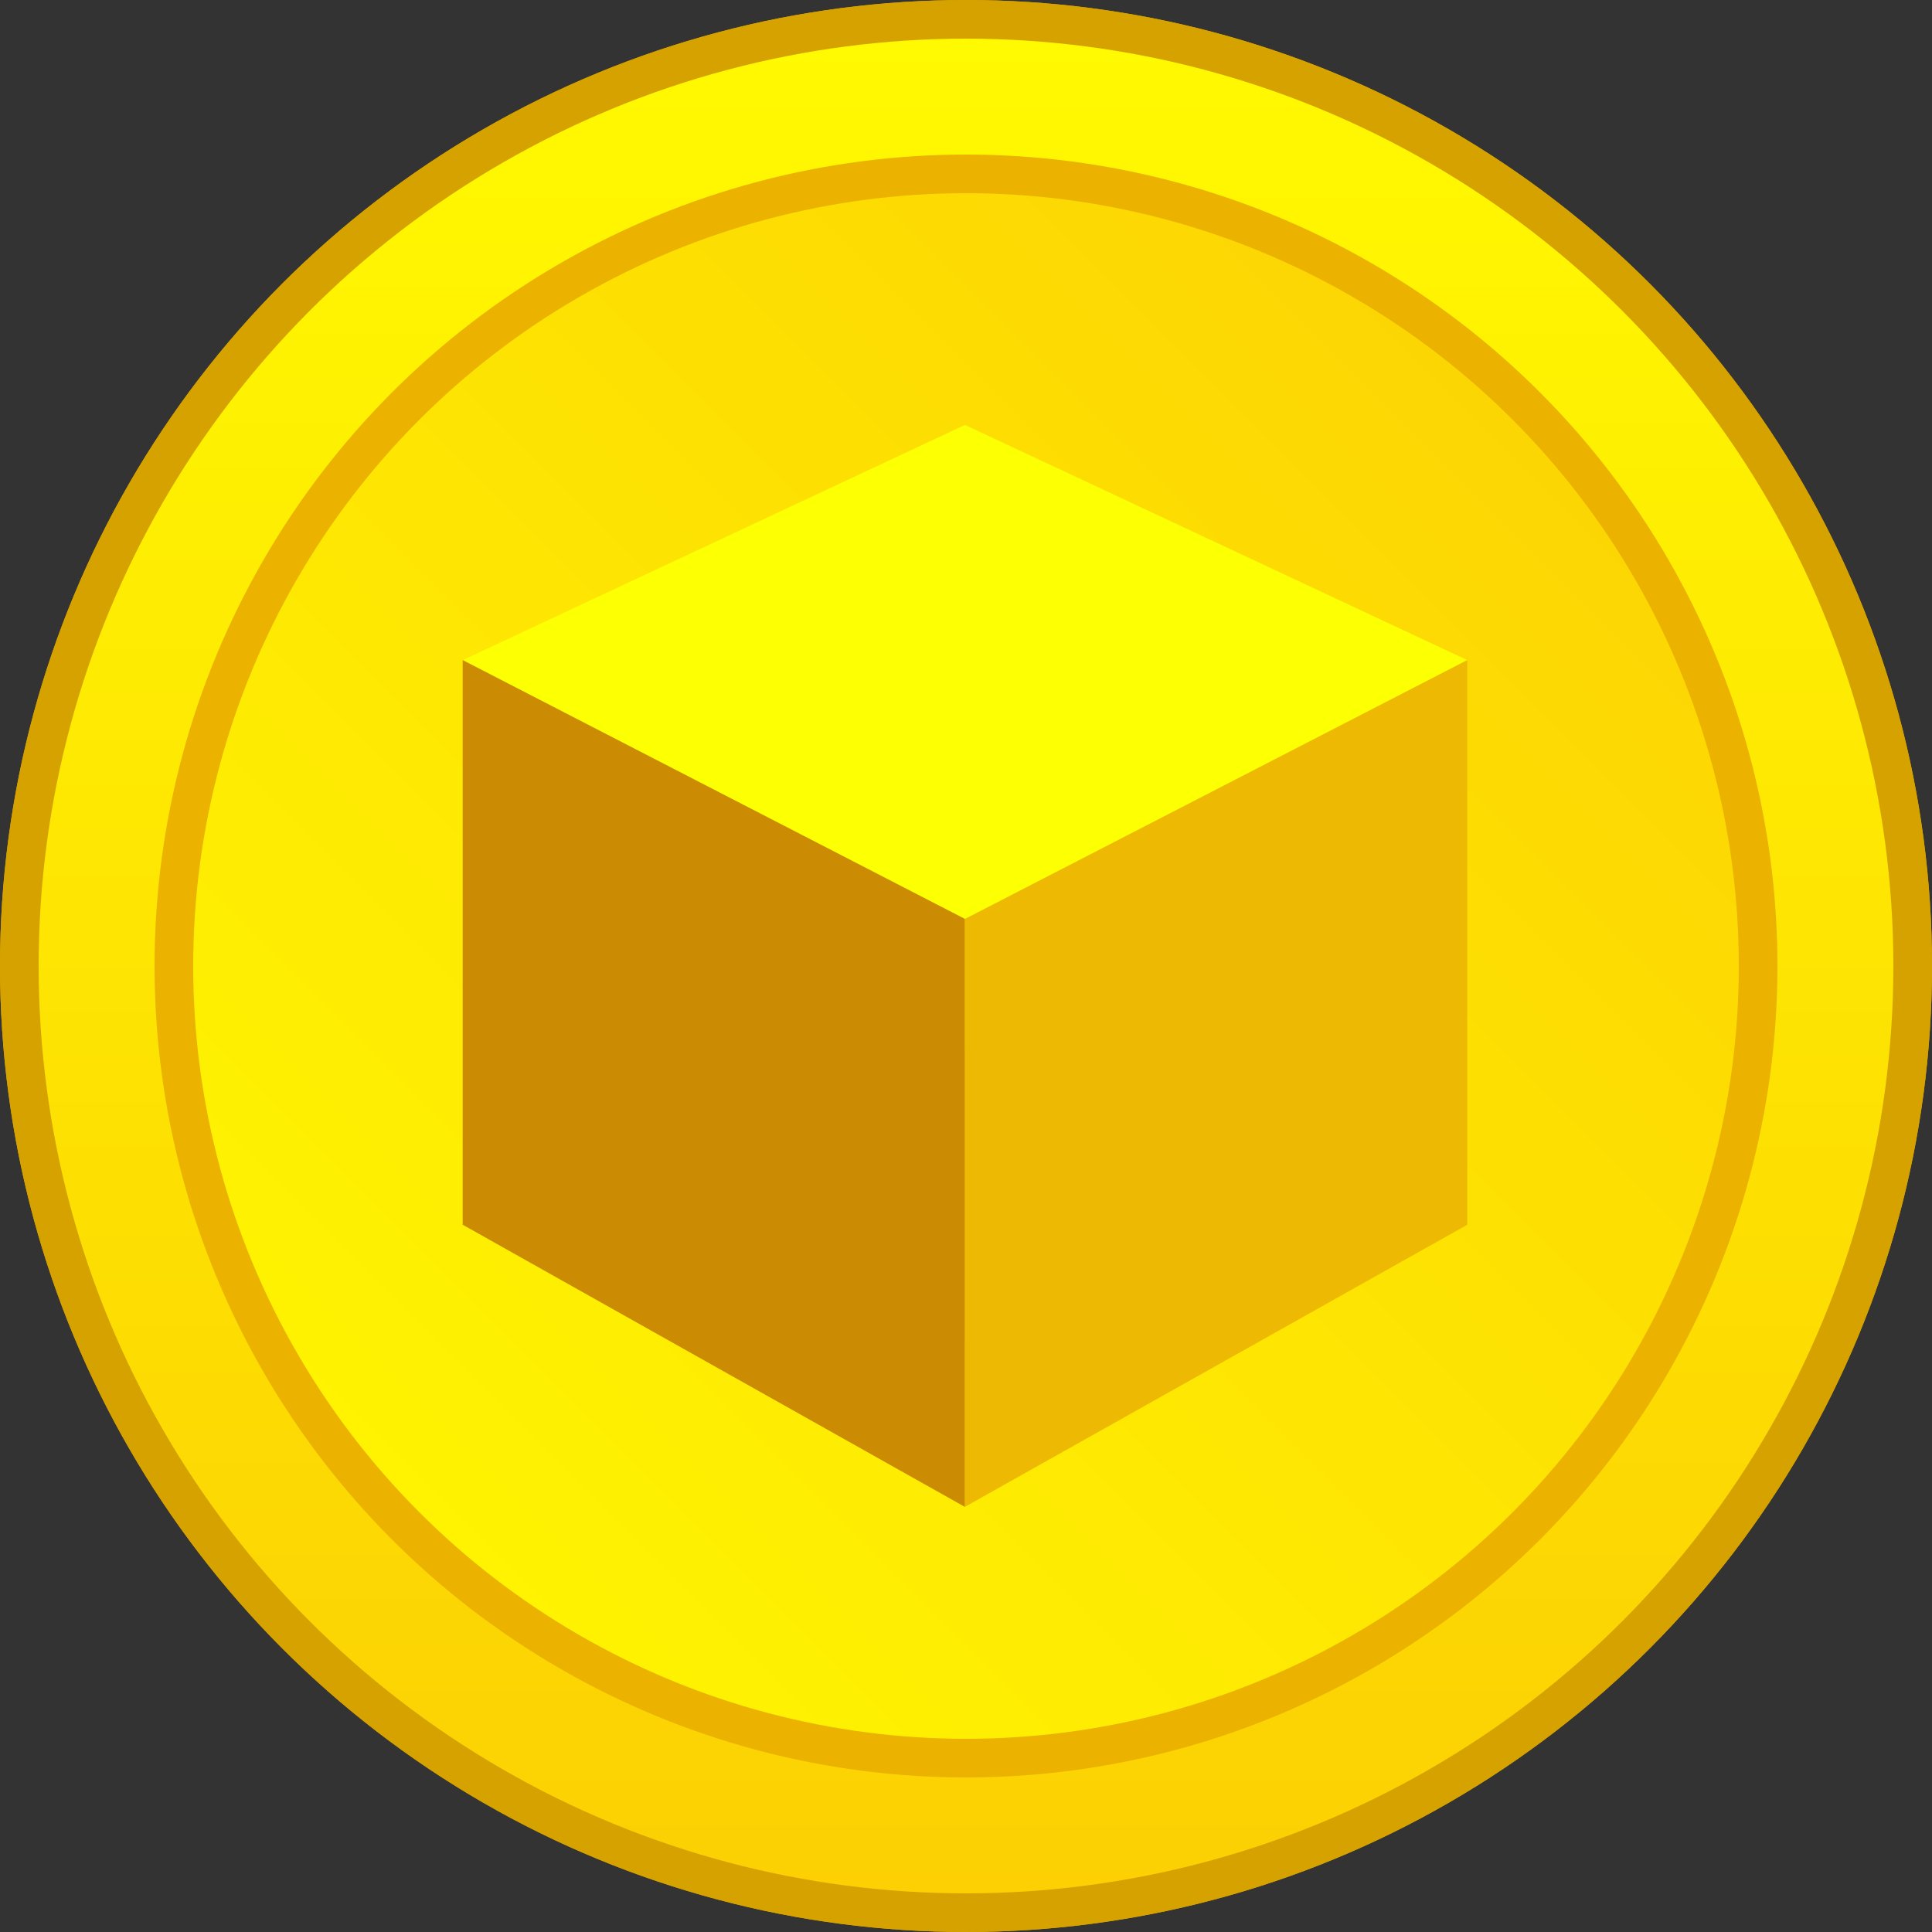
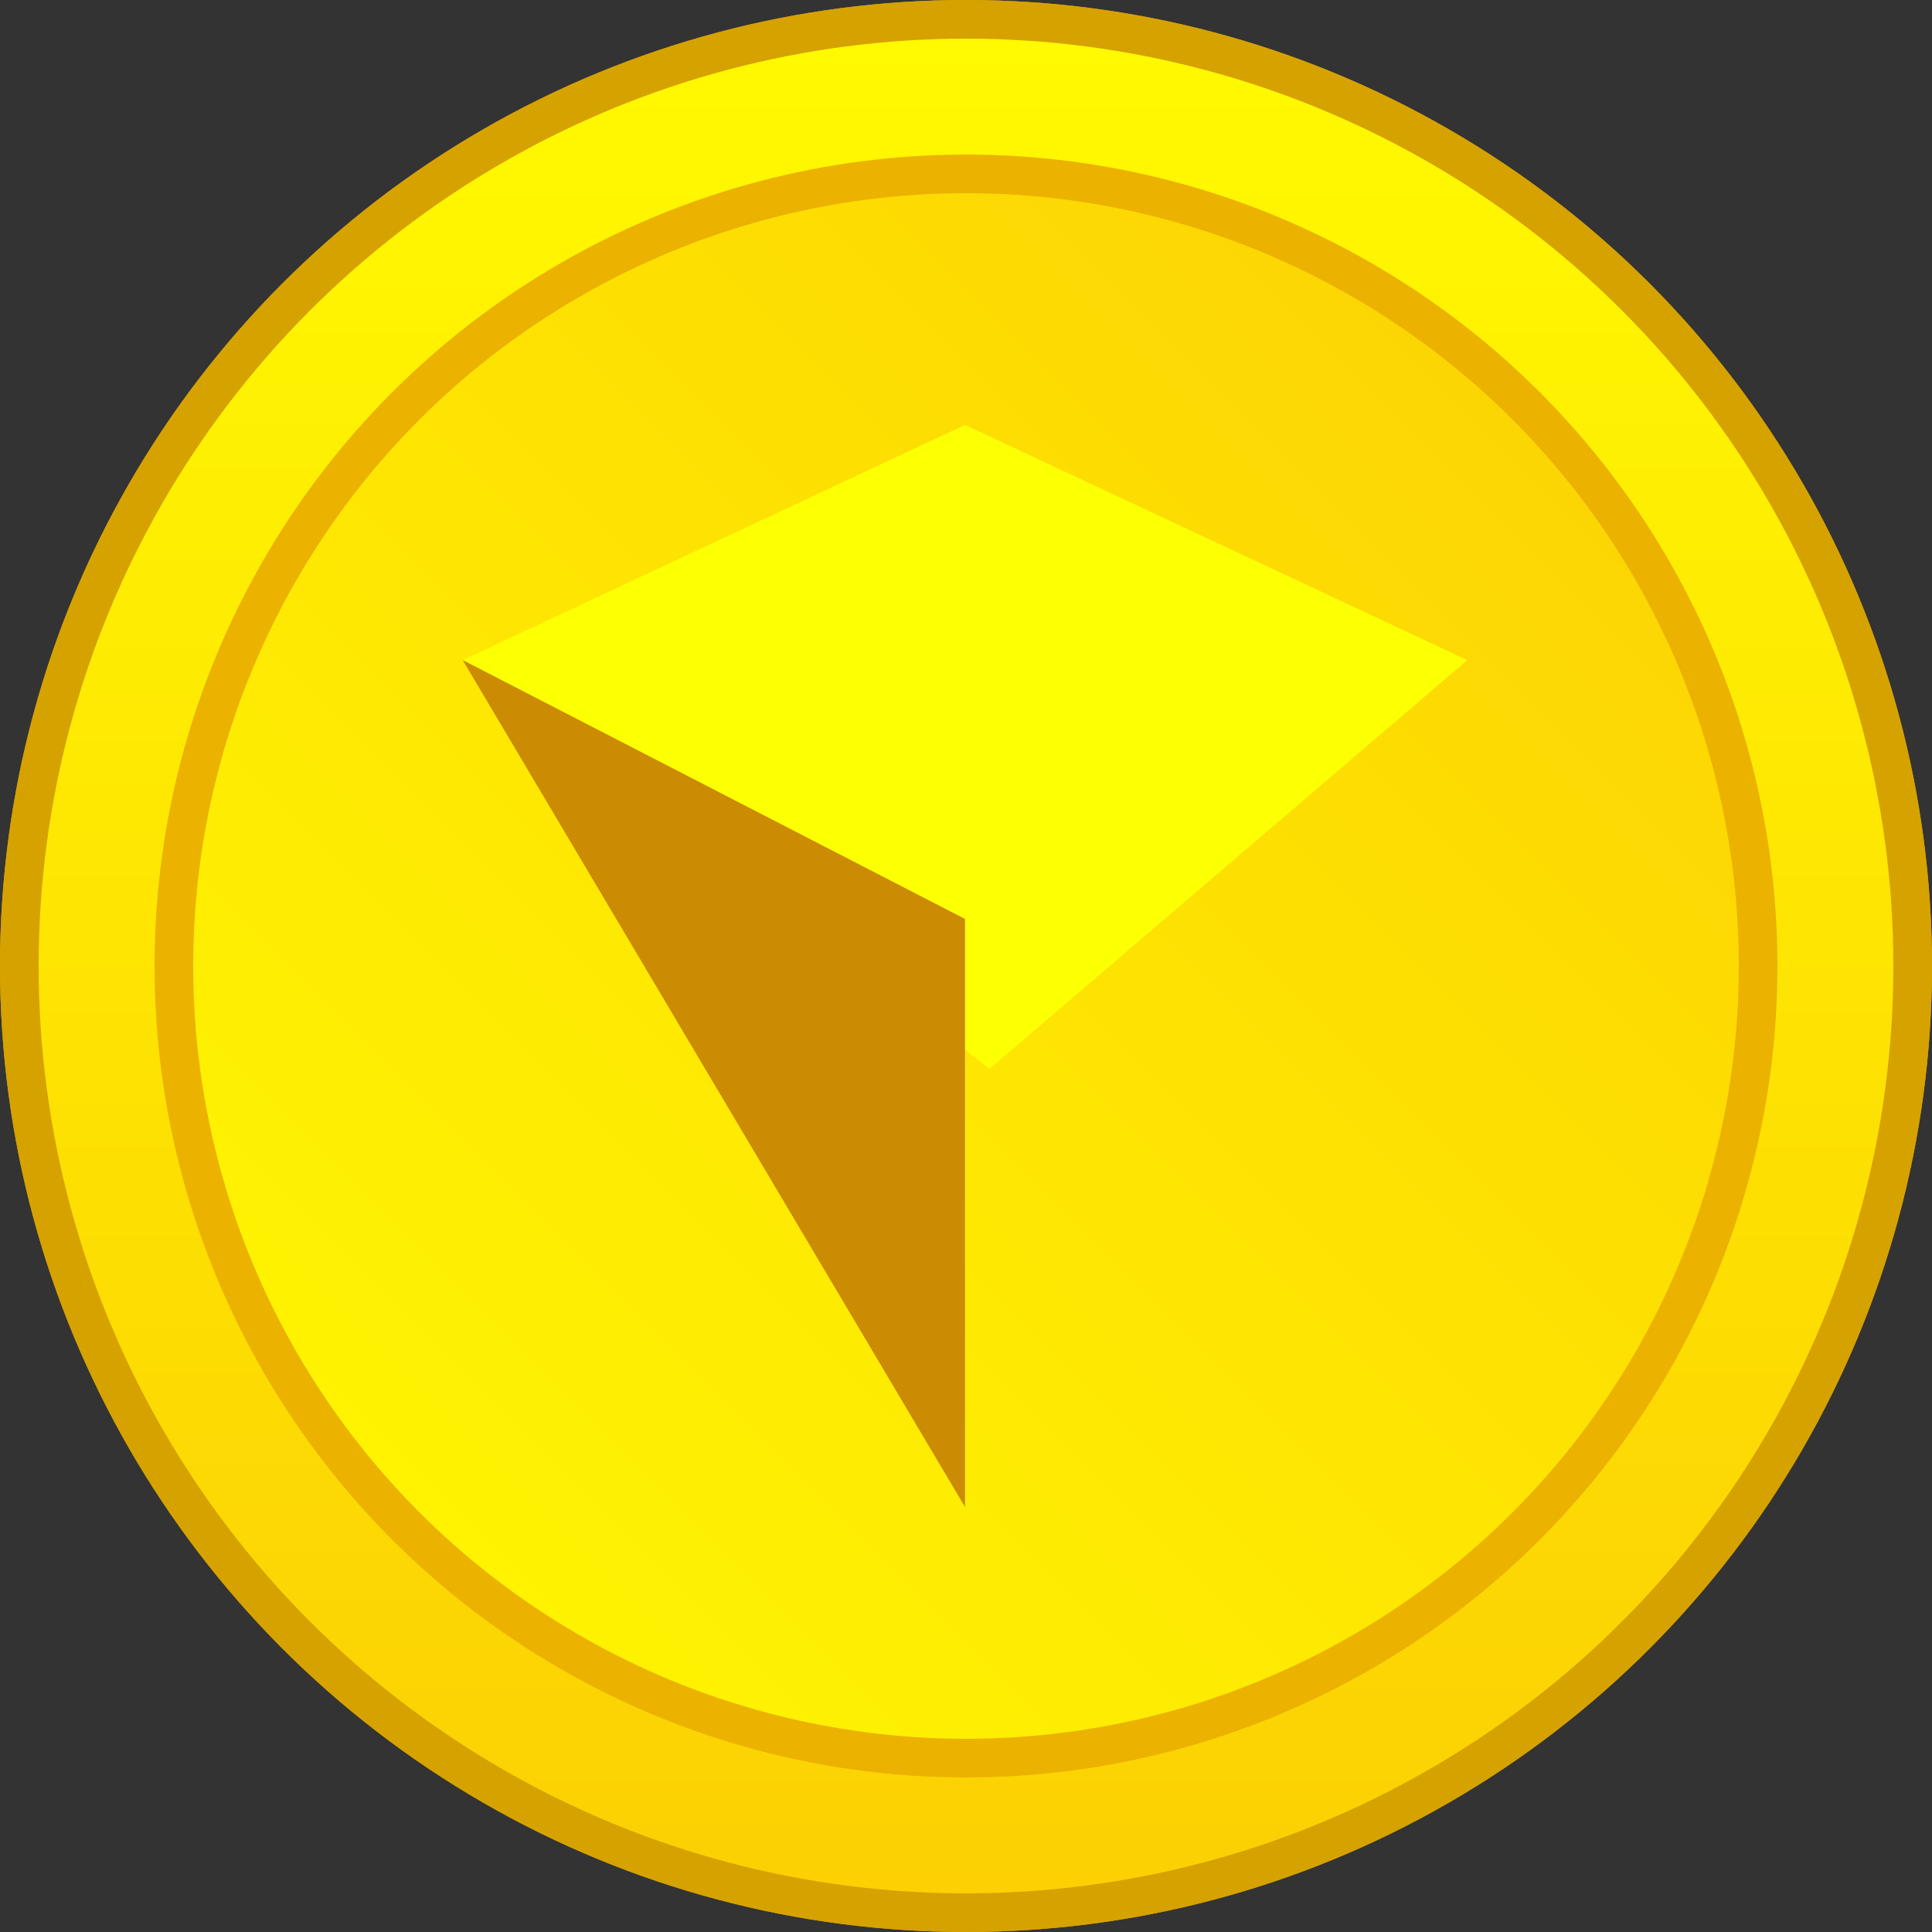
<svg xmlns="http://www.w3.org/2000/svg" xmlns:ns1="http://www.inkscape.org/namespaces/inkscape" xmlns:ns2="http://sodipodi.sourceforge.net/DTD/sodipodi-0.dtd" xmlns:xlink="http://www.w3.org/1999/xlink" ns1:version="1.0 (4035a4f, 2020-05-01)" ns2:docname="SandIcon.svg" id="svg84" version="1.1" viewBox="0 0 256 256" height="256" width="256">
  <rect x="0" y="0" width="256" height="256" fill="#333333" stroke="none" />
  <ns2:namedview ns1:current-layer="svg84" ns1:window-maximized="0" ns1:window-y="0" ns1:window-x="0" ns1:cy="152.5587" ns1:cx="90.168325" ns1:zoom="0.97573127" fit-margin-bottom="0" fit-margin-right="0" fit-margin-left="0" fit-margin-top="0" showgrid="false" id="namedview86" ns1:window-height="841" ns1:window-width="1220" ns1:pageshadow="2" ns1:pageopacity="0" guidetolerance="10" gridtolerance="10" objecttolerance="10" borderopacity="1" bordercolor="#666666" pagecolor="#ffffff" />
  <defs id="defs72">
    <linearGradient gradientUnits="objectBoundingBox" y2="1" x2="0.5" x1="0.5" id="linear-gradient">
      <stop id="stop66" stop-color="#fff901" offset="0" />
      <stop id="stop68" stop-color="#fcd003" offset="1" />
    </linearGradient>
    <linearGradient gradientUnits="userSpaceOnUse" x2="40" x1="0" xlink:href="#linear-gradient" y2="0" y1="40" id="linear-gradient-2" />
    <linearGradient y1="0" y2="48" x2="24" x1="24" gradientUnits="userSpaceOnUse" id="linearGradient90" xlink:href="#linear-gradient" ns1:collect="always" />
  </defs>
  <g transform="matrix(5.12,0,0,5.12,-576,-2867.2)" data-name="Sand Icon" id="Sand_Icon">
    <circle fill="#d6a200" transform="translate(112.5,560)" r="25" cy="25" cx="25" id="Shadow" />
    <circle fill="#d6a200" transform="translate(112.5,560)" r="25" cy="25" cx="25" data-name="Elipse 39" id="Elipse_39" />
    <circle style="fill:url(#linearGradient90)" fill="url(#linear-gradient)" transform="translate(113.5,561)" r="24" cy="24" cx="24" data-name="Elipse 38" id="Elipse_38" />
    <circle fill="#ebb200" transform="translate(116.5,564)" r="21" cy="21" cx="21" data-name="Elipse 37" id="Elipse_37" />
    <circle style="fill:url(#linear-gradient-2)" fill="url(#linear-gradient-2)" transform="translate(117.5,565)" r="20" cy="20" cx="20" data-name="Elipse 40" id="Elipse_40" />
    <g transform="translate(-198.991,514.284)" id="Cube">
      <path fill="#fdff03" d="m 323.465,62.8 13,-6.087 13,6.087 -12.365,10.578 z" data-name="Trazado 172" id="Trazado_172" />
-       <path fill="#cb8b03" transform="translate(0,-16.539)" d="M 336.465,101.255 V 86.037 l -13,-6.7 v 14.614 z" data-name="Trazado 173" id="Trazado_173" />
-       <path fill="#eeb902" transform="translate(-34.514,-16.539)" d="m 370.978,86.037 13,-6.7 v 14.614 l -13,7.3 z" data-name="Trazado 174" id="Trazado_174" />
+       <path fill="#cb8b03" transform="translate(0,-16.539)" d="M 336.465,101.255 V 86.037 l -13,-6.7 z" data-name="Trazado 173" id="Trazado_173" />
    </g>
  </g>
</svg>